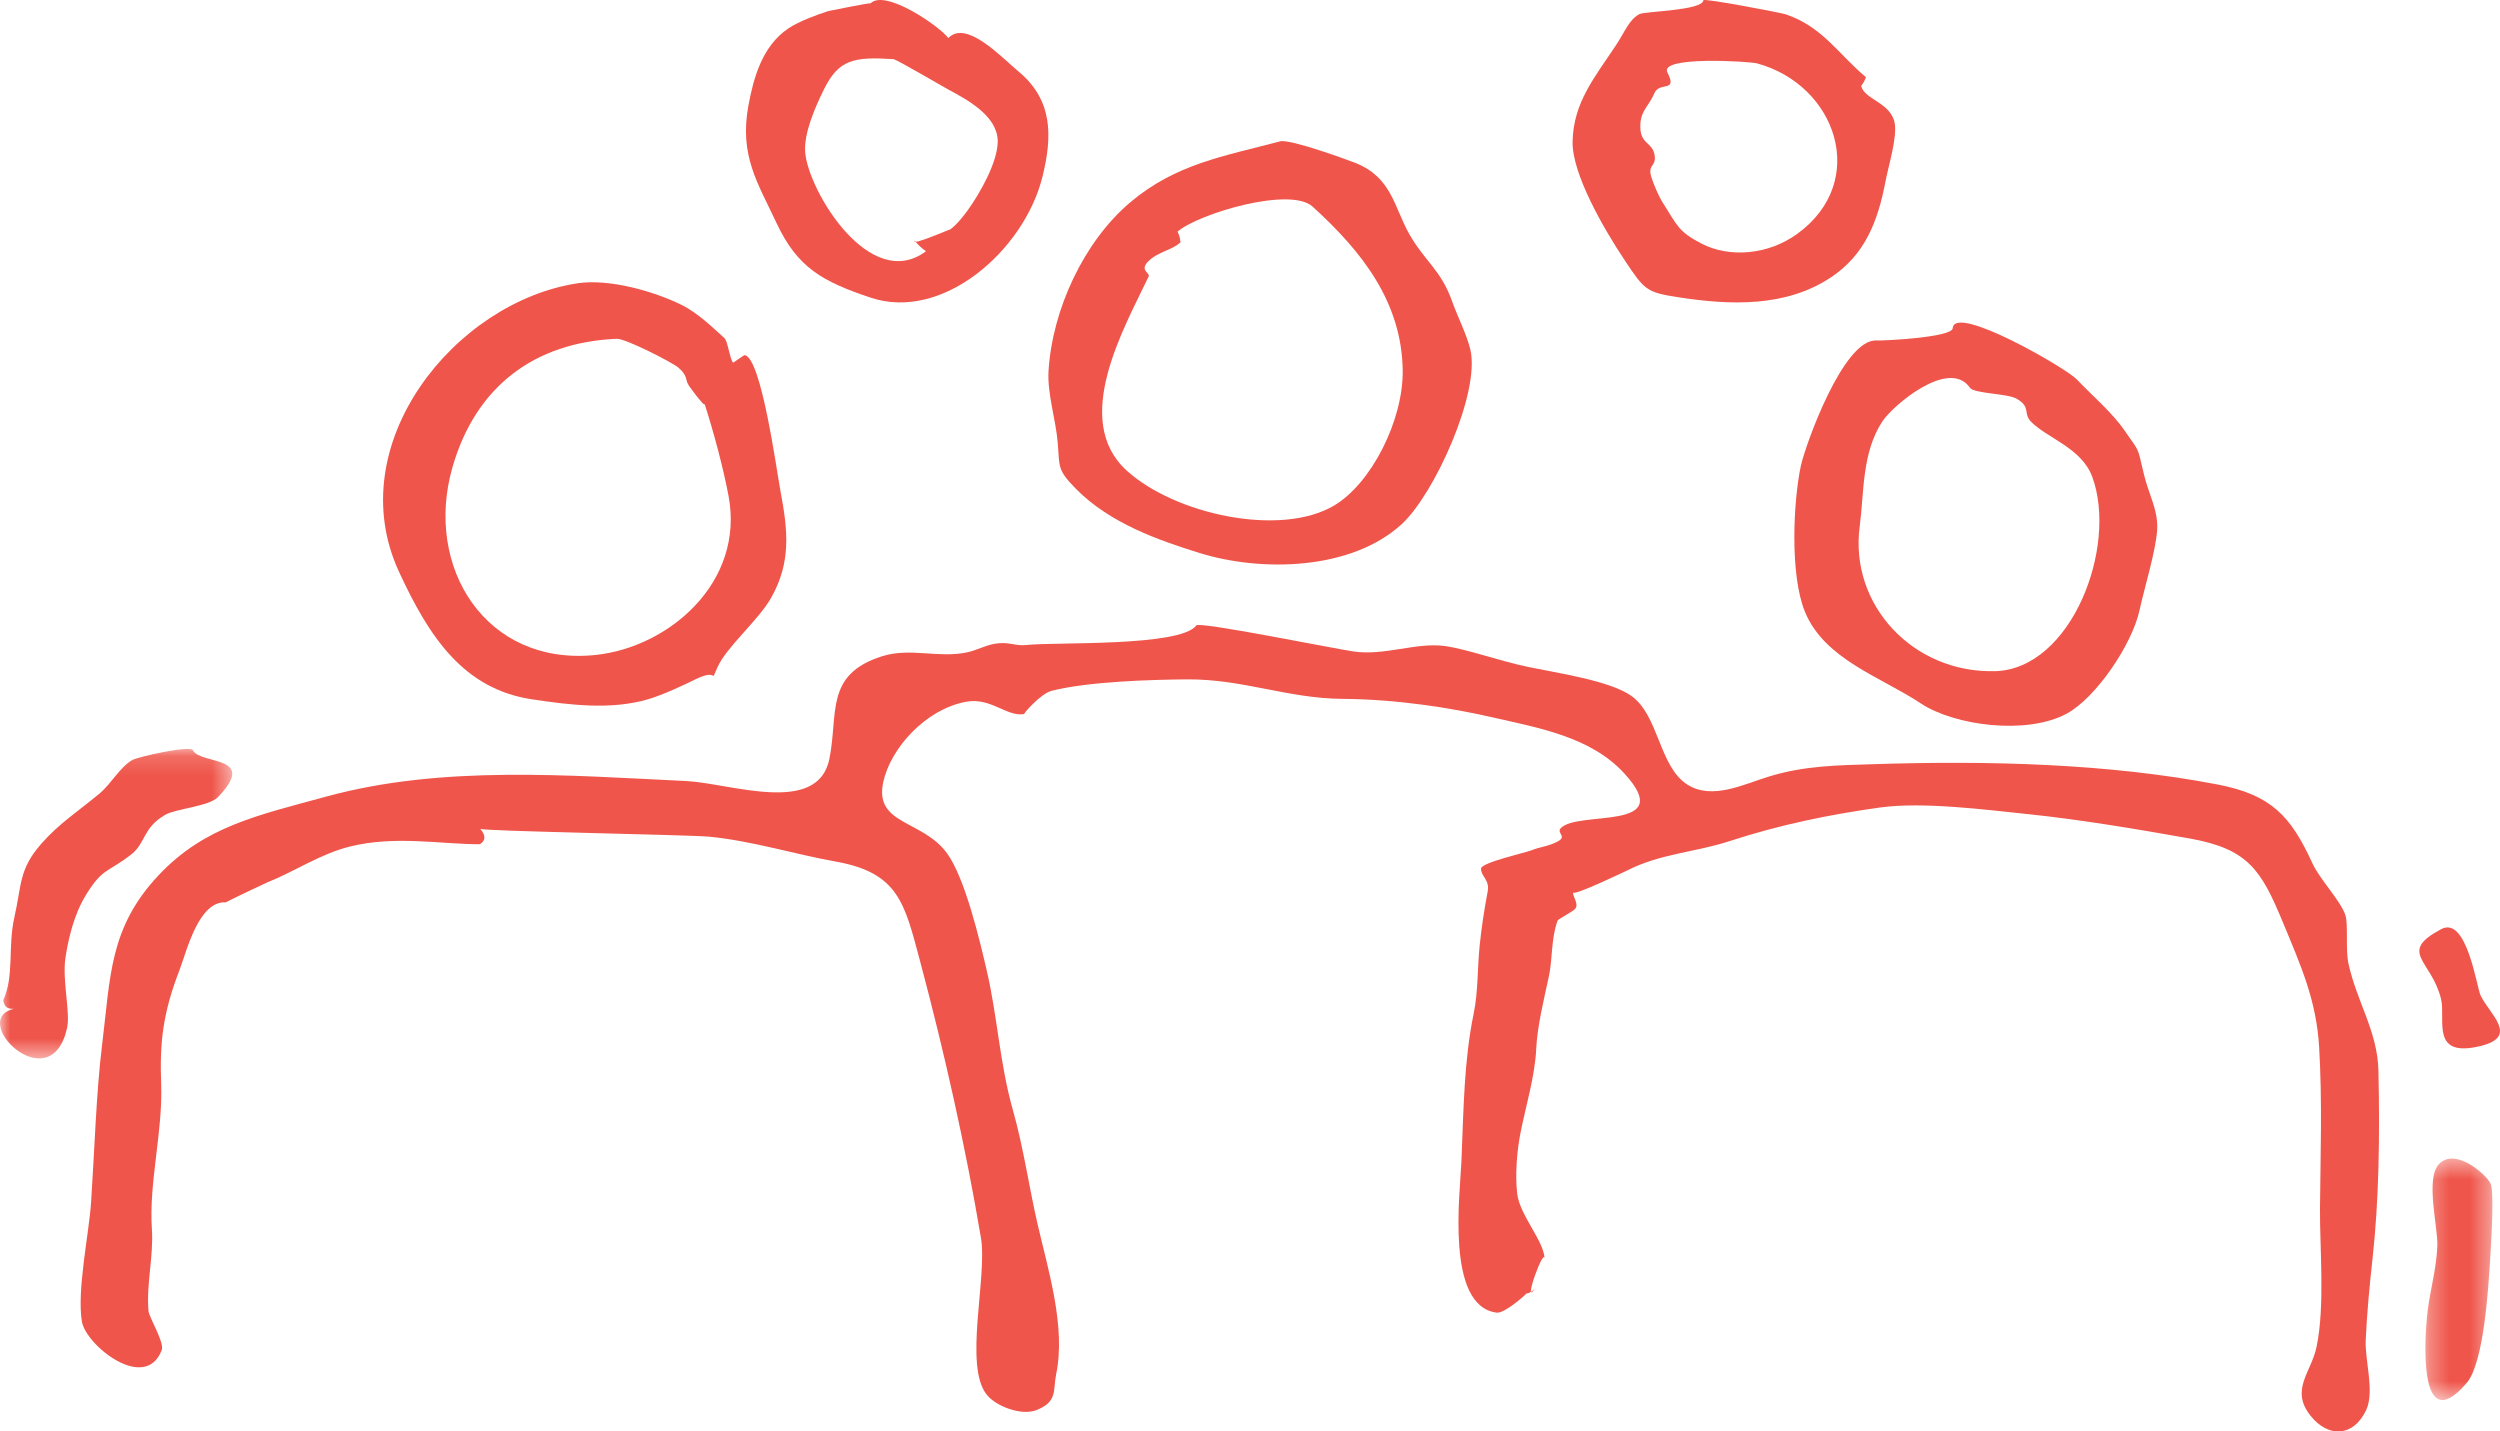
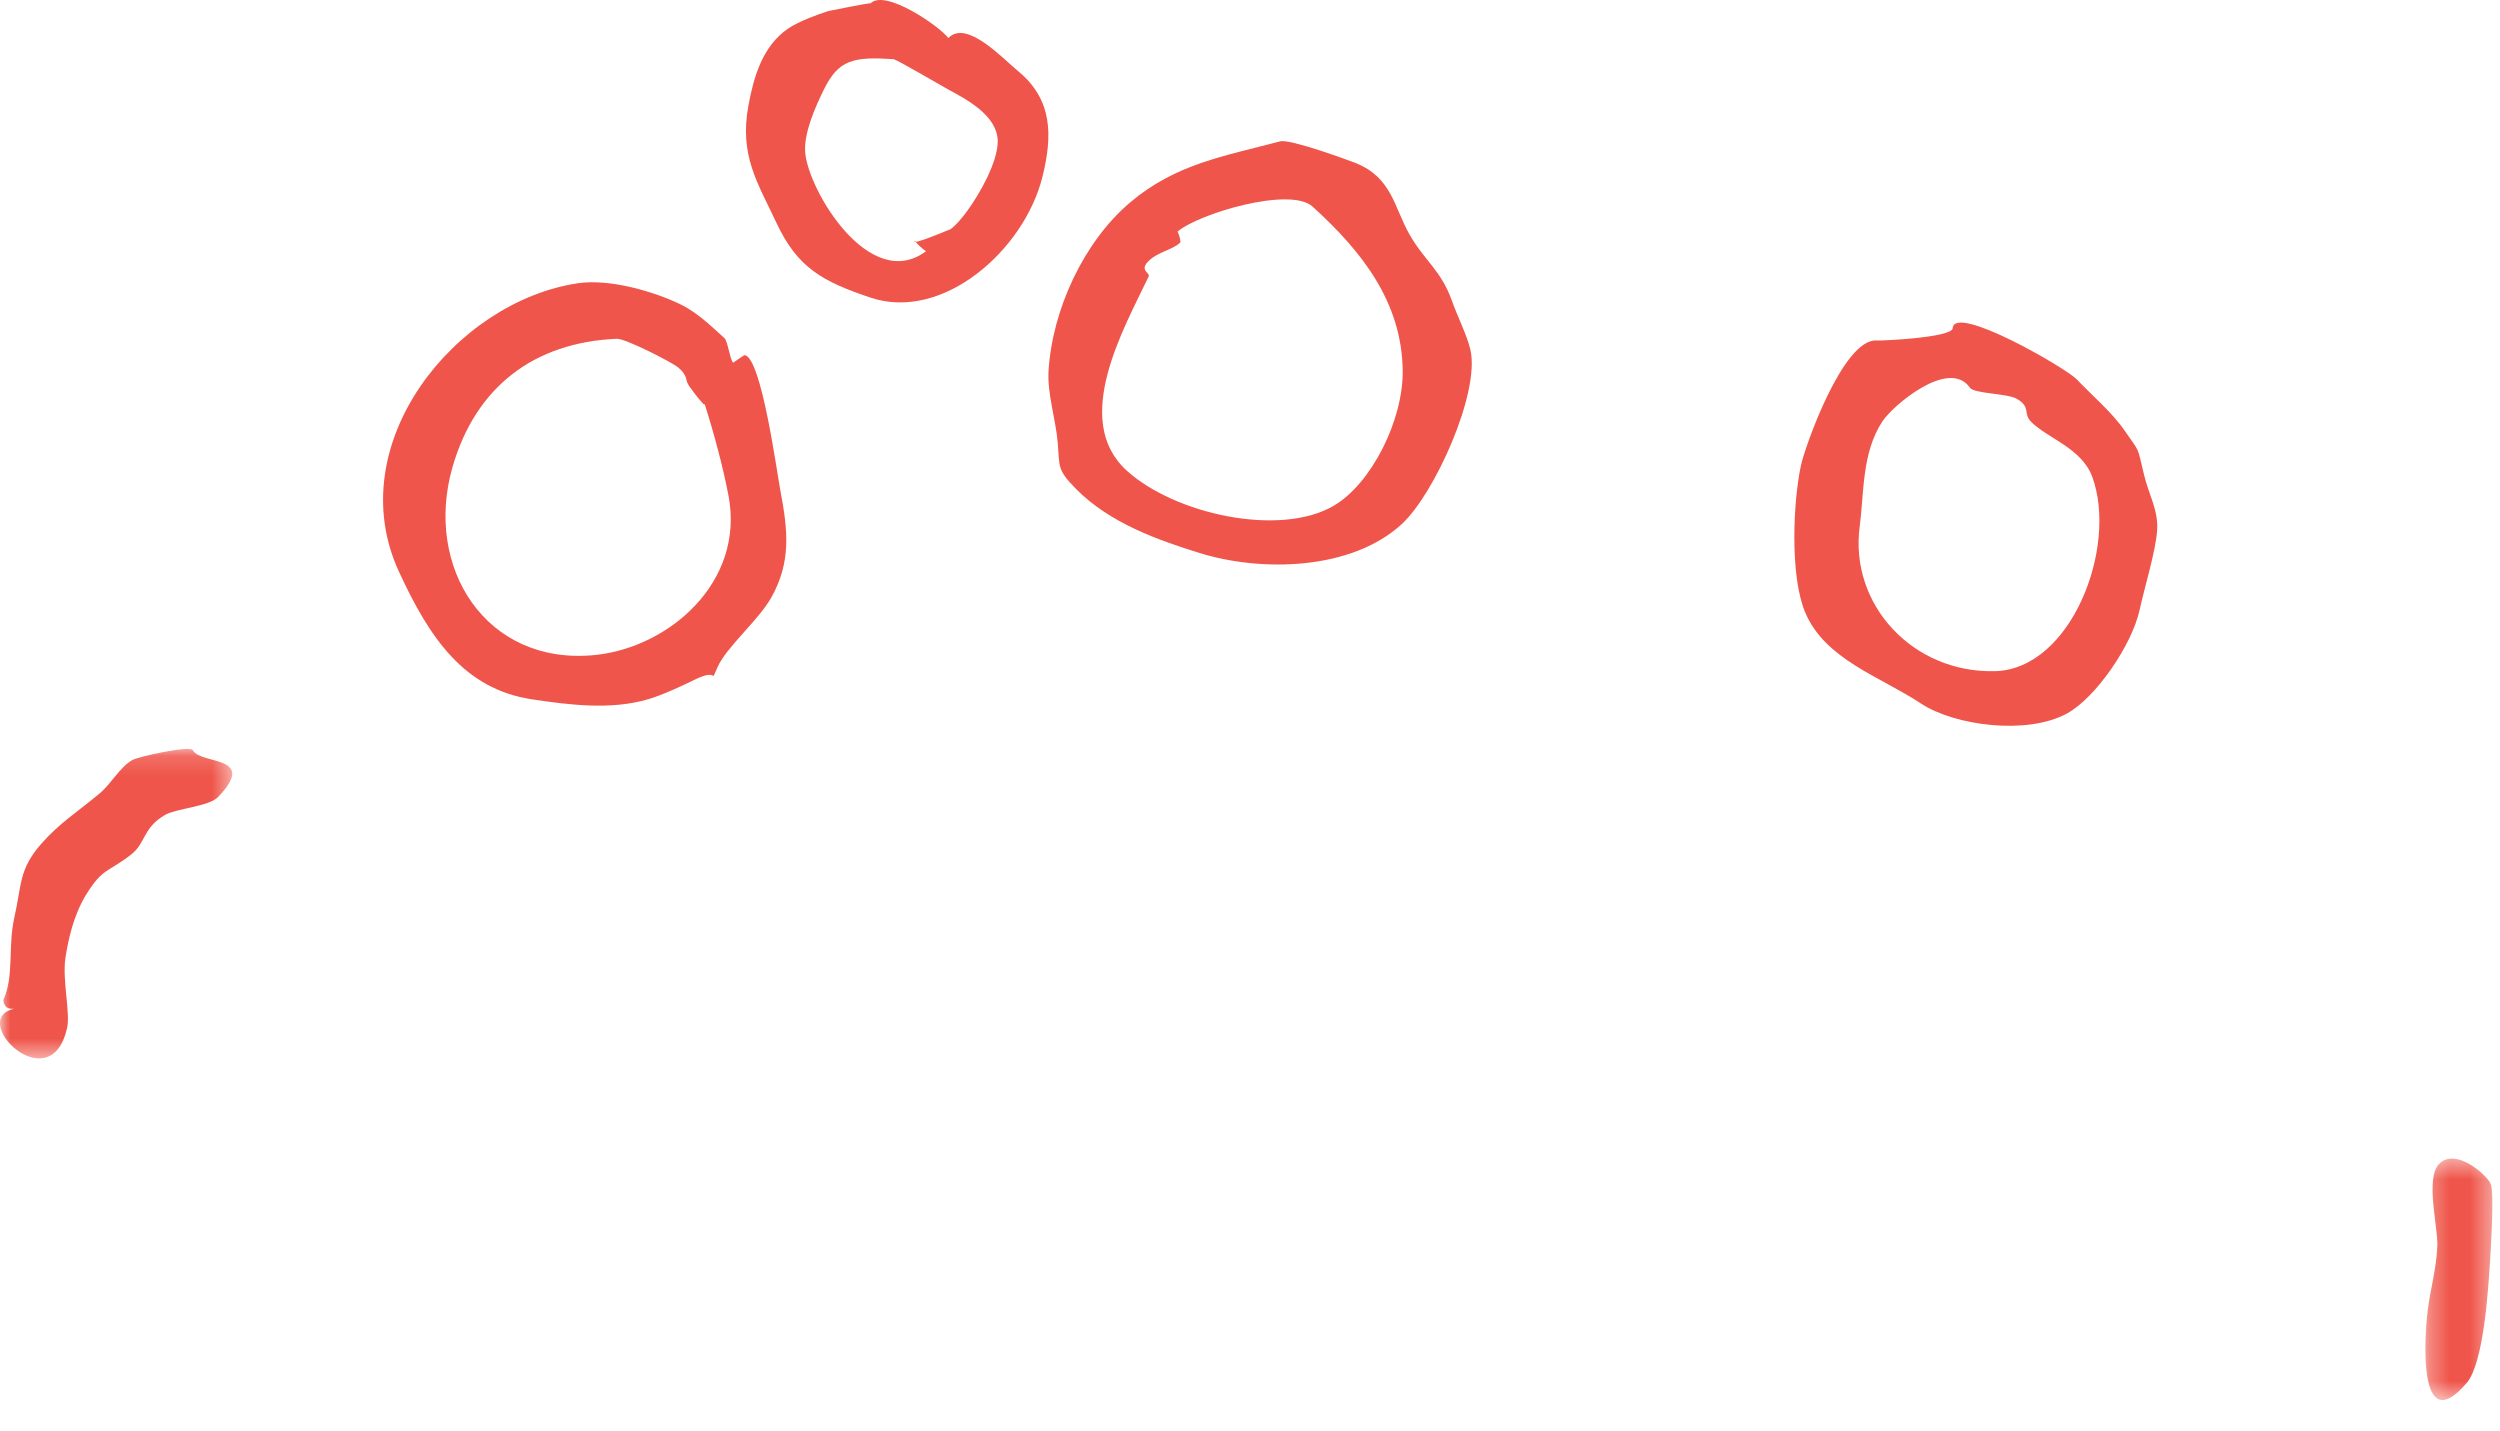
<svg xmlns="http://www.w3.org/2000/svg" xmlns:xlink="http://www.w3.org/1999/xlink" width="124px" height="71px" viewBox="0 0 124 71" version="1.1">
  <title>0328D7B5-D71F-45BD-91AE-B7E13FF1FF1C</title>
  <desc>Created with sketchtool.</desc>
  <defs>
    <polygon id="path-1" points="0 0.149 11.52 0.149 11.52 15.499 0 15.499" />
    <polygon id="path-3" points="0.299 0.466 3.622 0.466 3.622 12.443 0.299 12.443" />
  </defs>
  <g id="design" stroke="none" stroke-width="1" fill="none" fill-rule="evenodd">
    <g id="home" transform="translate(-1129, -3269)">
      <g id="prefooter" transform="translate(40, 3234)">
        <g id="Group-11" transform="translate(1009, 35)">
          <g id="icon-company" transform="translate(80, 0)">
-             <path d="M87.144,3.142 C91.078,4.207 92.731,8.978 89.158,11.589 C87.693,12.661 85.761,12.793 84.392,12.081 C83.244,11.482 83.211,11.213 82.469,10.045 C82.272,9.736 82.035,9.175 81.918,8.819 C81.695,8.141 82.148,8.287 82.075,7.731 C81.977,6.995 81.289,7.205 81.365,6.114 C81.412,5.463 81.798,5.241 82.057,4.624 C82.307,4.029 83.227,4.615 82.704,3.595 C82.271,2.758 86.804,3.051 87.144,3.142 M84.487,0.012 C84.454,0.526 81.571,0.557 81.313,0.701 C80.79,0.992 80.62,1.533 80.162,2.228 C79.115,3.814 78.033,5.077 78,7.036 C77.974,8.626 79.54,11.346 80.605,12.94 C81.57,14.385 81.662,14.499 83.238,14.743 C85.828,15.145 88.583,15.246 90.822,13.752 C92.491,12.636 93.14,11.003 93.523,8.987 C93.664,8.24 94.105,6.825 93.977,6.109 C93.793,5.082 92.462,4.94 92.314,4.258 C92.42,4.128 92.499,3.985 92.55,3.828 C91.197,2.702 90.399,1.321 88.566,0.708 C88.356,0.638 84.495,-0.104 84.487,0.012" id="Fill-1" fill="#EF554A" />
            <path d="M44.313,2.934 C44.467,2.943 46.67,4.243 47.011,4.427 C47.984,4.946 49.469,5.748 49.487,6.992 C49.5,8.022 48.588,9.623 47.982,10.453 C47.764,10.751 47.419,11.187 47.108,11.394 C47.252,11.298 45.149,12.238 45.371,11.935 C45.528,12.14 45.715,12.315 45.93,12.461 C43.147,14.539 40.093,9.459 39.938,7.564 C39.86,6.614 40.433,5.315 40.867,4.435 C41.598,2.953 42.342,2.806 44.313,2.934 M43.179,0.169 C43.237,0.11 41.106,0.543 41.069,0.554 C40.519,0.729 39.62,1.062 39.103,1.409 C37.775,2.301 37.367,3.934 37.126,5.211 C36.655,7.715 37.588,9.074 38.511,11.052 C39.555,13.288 40.807,13.968 43.179,14.762 C46.766,15.964 50.798,12.409 51.702,8.781 C52.211,6.741 52.221,4.947 50.495,3.525 C49.719,2.885 47.933,0.952 47.039,1.887 C46.593,1.295 43.891,-0.565 43.179,0.169" id="Fill-3" fill="#EF554A" />
            <path d="M65.102,10.246 C67.602,12.514 69.527,15.013 69.574,18.374 C69.608,20.83 68.028,23.979 66.164,25.079 C63.494,26.653 58.262,25.509 55.879,23.336 C53.117,20.818 55.766,16.259 56.976,13.707 C57.052,13.544 56.541,13.42 56.908,13.013 C57.39,12.479 58.162,12.411 58.552,12.016 C58.538,11.83 58.489,11.654 58.406,11.487 C59.455,10.591 63.994,9.24 65.102,10.246 M63.496,7.011 C60.689,7.753 58.317,8.131 56.064,10.033 C53.764,11.973 52.194,15.348 52.007,18.403 C51.94,19.517 52.37,20.825 52.464,21.961 C52.563,23.176 52.427,23.292 53.376,24.255 C55.061,25.965 57.502,26.809 59.51,27.432 C62.556,28.375 67.015,28.302 69.532,25.991 C71.14,24.514 73.426,19.481 72.931,17.345 C72.766,16.63 72.286,15.685 72.024,14.941 C71.471,13.39 70.677,12.968 69.913,11.632 C69.145,10.292 69.05,8.811 67.24,8.087 C67.011,7.995 64,6.877 63.496,7.011" id="Fill-5" fill="#EF554A" />
            <path d="M97.709,19.232 C97.914,19.529 99.574,19.511 100.031,19.78 C100.762,20.207 100.317,20.492 100.753,20.931 C101.555,21.738 103.256,22.227 103.778,23.655 C105.05,27.128 102.743,33.189 98.957,33.29 C94.877,33.397 91.725,29.989 92.241,26.114 C92.462,24.456 92.338,22.462 93.369,20.897 C93.888,20.111 96.674,17.739 97.709,19.232 M96.854,16.28 C96.824,16.742 93.357,16.906 93.081,16.888 C91.427,16.778 89.527,22.138 89.322,23.106 C88.951,24.851 88.765,28.5 89.529,30.353 C90.502,32.711 93.283,33.569 95.268,34.887 C96.933,35.991 100.521,36.473 102.512,35.394 C103.965,34.606 105.753,31.966 106.124,30.255 C106.363,29.154 106.925,27.337 106.994,26.302 C107.06,25.309 106.577,24.528 106.346,23.557 C105.983,22.041 106.151,22.486 105.38,21.357 C104.773,20.469 103.764,19.613 102.999,18.809 C102.476,18.26 96.933,15.046 96.854,16.28" id="Fill-7" fill="#EF554A" />
            <path d="M30.592,16.804 C31.022,16.785 33.316,17.962 33.632,18.221 C34.143,18.64 33.982,18.89 34.155,19.087 C33.949,18.855 35.058,20.37 34.94,20.007 C35.371,21.339 35.859,23.135 36.134,24.587 C36.948,28.877 33.181,32.11 29.531,32.487 C24.109,33.047 21.013,28.141 22.445,23.166 C23.591,19.19 26.484,16.98 30.592,16.804 M28.654,14.05 C22.571,14.965 16.864,22.028 19.79,28.36 C21.294,31.619 23.003,34.179 26.394,34.688 C28.249,34.966 30.305,35.226 32.154,34.681 C32.877,34.467 33.85,34.01 34.515,33.685 C35.705,33.107 35.189,33.99 35.591,33.088 C36.037,32.085 37.63,30.759 38.26,29.632 C39.243,27.868 39.083,26.33 38.713,24.368 C38.516,23.32 37.77,17.794 36.948,17.615 C36.891,17.603 36.369,18.003 36.358,17.99 C36.192,17.77 36.092,16.913 35.936,16.775 C35.383,16.282 34.632,15.525 33.772,15.106 C32.432,14.453 30.226,13.814 28.654,14.05" id="Fill-9" fill="#EF554A" />
-             <path d="M59.337,31.021 C58.547,32.094 52.288,31.835 50.916,31.992 C50.344,32.059 50.037,31.804 49.316,31.934 C48.863,32.017 48.414,32.263 47.959,32.359 C46.544,32.658 45.154,32.107 43.752,32.55 C40.896,33.455 41.589,35.391 41.14,37.633 C40.568,40.483 36.216,38.843 34.018,38.738 C28.192,38.464 21.94,37.939 16.196,39.507 C12.803,40.435 10.15,40.985 7.871,43.407 C5.413,46.019 5.484,48.423 5.061,51.853 C4.774,54.175 4.687,57.104 4.517,59.645 C4.413,61.198 3.807,64.008 4.062,65.549 C4.257,66.725 7.209,69.092 8.023,66.962 C8.165,66.589 7.393,65.343 7.365,65.021 C7.252,63.675 7.622,62.323 7.534,60.983 C7.378,58.63 8.079,56.164 7.993,53.772 C7.917,51.698 8.078,50.246 8.901,48.121 C9.264,47.181 9.843,44.668 11.217,44.755 C11.16,44.751 13.187,43.795 13.257,43.767 C14.566,43.251 15.889,42.351 17.356,41.988 C19.619,41.427 21.876,41.88 23.802,41.874 C24.097,41.691 24.102,41.436 23.818,41.109 C23.829,41.226 34.185,41.405 35.17,41.499 C37.299,41.705 39.419,42.372 41.453,42.734 C44.557,43.288 44.861,44.771 45.633,47.663 C46.84,52.184 47.898,56.905 48.655,61.397 C48.984,63.35 47.781,67.769 48.955,69.193 C49.418,69.755 50.645,70.225 51.388,69.947 C52.477,69.539 52.225,68.932 52.382,68.18 C52.88,65.798 51.978,62.965 51.448,60.65 C51.042,58.879 50.772,56.945 50.228,55.016 C49.587,52.74 49.476,50.45 48.952,48.182 C48.586,46.595 47.865,43.563 46.981,42.335 C45.764,40.644 43.338,40.934 43.812,38.779 C44.178,37.113 45.901,35.186 47.903,34.809 C49.154,34.573 49.929,35.571 50.809,35.417 C50.715,35.434 51.615,34.408 52.147,34.269 C53.967,33.798 57.172,33.709 58.882,33.697 C61.646,33.677 63.886,34.648 66.6,34.664 C69.25,34.681 71.944,35.101 74.043,35.584 C76.328,36.111 78.904,36.54 80.575,38.371 C83.217,41.264 78.254,40.175 77.414,41.078 C77.183,41.326 77.766,41.482 77.237,41.751 C76.765,41.992 76.406,41.992 75.941,42.182 C75.676,42.291 73.48,42.779 73.46,43.079 C73.437,43.441 73.899,43.644 73.791,44.209 C73.624,45.08 73.486,45.987 73.392,46.891 C73.278,47.986 73.321,49.172 73.095,50.272 C72.619,52.587 72.597,54.903 72.487,57.605 C72.424,59.177 71.685,64.781 74.233,65.107 C74.624,65.157 75.65,64.242 75.713,64.153 C75.693,64.181 76.004,64.116 76.178,63.838 C75.409,65.06 76.677,61.539 76.611,62.532 C76.671,61.629 75.377,60.319 75.251,59.192 C75.145,58.239 75.241,57.069 75.421,56.166 C75.68,54.865 76.136,53.37 76.198,52.001 C76.247,50.921 76.588,49.522 76.822,48.438 C77.015,47.55 76.924,46.581 77.256,45.662 C77.281,45.59 77.995,45.223 78.119,45.089 C78.358,44.828 77.942,44.417 78.043,44.237 C77.868,44.547 80.75,43.154 80.717,43.171 C82.36,42.334 84.089,42.277 85.788,41.719 C88.304,40.895 90.816,40.391 93.234,40.054 C95.353,39.757 98.472,40.16 100.61,40.383 C103.25,40.659 106.07,41.138 108.597,41.587 C111.515,42.104 112.156,43.159 113.223,45.728 C114.14,47.935 114.894,49.623 115.03,51.949 C115.189,54.635 115.094,57.322 115.072,59.927 C115.056,61.908 115.328,64.775 114.9,66.812 C114.632,68.081 113.585,68.927 114.592,70.207 C115.485,71.343 116.747,71.264 117.363,69.937 C117.789,69.017 117.295,67.481 117.339,66.473 C117.396,65.166 117.534,63.735 117.674,62.46 C117.999,59.518 118.042,56.38 117.97,53.111 C117.927,51.151 116.905,49.719 116.483,47.794 C116.327,47.077 116.485,45.85 116.329,45.385 C116.092,44.675 115.057,43.61 114.698,42.824 C113.63,40.494 112.671,39.424 109.991,38.91 C104.522,37.862 98.61,37.722 92.918,37.903 C91.114,37.96 89.538,37.979 87.815,38.493 C86.508,38.884 84.943,39.703 83.7,38.92 C82.284,38.028 82.285,35.487 80.916,34.517 C79.841,33.755 77.21,33.375 75.821,33.086 C74.347,32.78 72.753,32.19 71.652,32.041 C70.259,31.852 68.648,32.541 67.128,32.312 C66.055,32.151 59.487,30.817 59.337,31.021" id="Fill-11" fill="#EF554A" />
            <g id="Group-15" transform="translate(0, 37)">
              <mask id="mask-2" fill="white">
                <use xlink:href="#path-1" />
              </mask>
              <g id="Clip-14" />
              <path d="M9.569,0.214 C9.435,-0.044 6.864,0.532 6.571,0.693 C5.959,1.029 5.528,1.864 4.941,2.355 C3.886,3.239 2.945,3.823 2.041,4.859 C0.933,6.126 1.082,6.863 0.714,8.494 C0.381,9.969 0.716,11.379 0.164,12.606 C0.197,12.931 0.381,13.072 0.715,13.032 C-1.639,13.538 2.501,17.662 3.327,13.992 C3.499,13.225 3.077,11.607 3.247,10.501 C3.38,9.641 3.635,8.404 4.283,7.356 C5.098,6.041 5.346,6.286 6.513,5.378 C7.236,4.813 7.081,4.047 8.205,3.41 C8.741,3.106 10.373,2.995 10.811,2.538 C12.825,0.44 9.947,0.945 9.569,0.214" id="Fill-13" fill="#EF554A" mask="url(#mask-2)" />
            </g>
-             <path d="M121.083,46.086 C118.908,47.247 120.602,47.606 121.077,49.553 C121.321,50.558 120.514,52.507 123.053,51.877 C124.947,51.408 123.492,50.32 123.038,49.377 C122.84,48.963 122.354,45.408 121.083,46.086" id="Fill-16" fill="#EF554A" />
            <g id="Group-20" transform="translate(120, 57)">
              <mask id="mask-4" fill="white">
                <use xlink:href="#path-3" />
              </mask>
              <g id="Clip-19" />
              <path d="M0.972,0.74 C0.283,1.465 0.936,3.894 0.891,4.831 C0.837,5.978 0.541,6.95 0.407,8.053 C0.251,9.337 -0.08,14.449 2.356,11.584 C3.201,10.589 3.422,6.892 3.509,5.502 C3.552,4.832 3.718,2.193 3.544,1.734 C3.376,1.297 1.793,-0.125 0.972,0.74" id="Fill-18" fill="#EF554A" mask="url(#mask-4)" />
            </g>
          </g>
        </g>
      </g>
    </g>
  </g>
</svg>